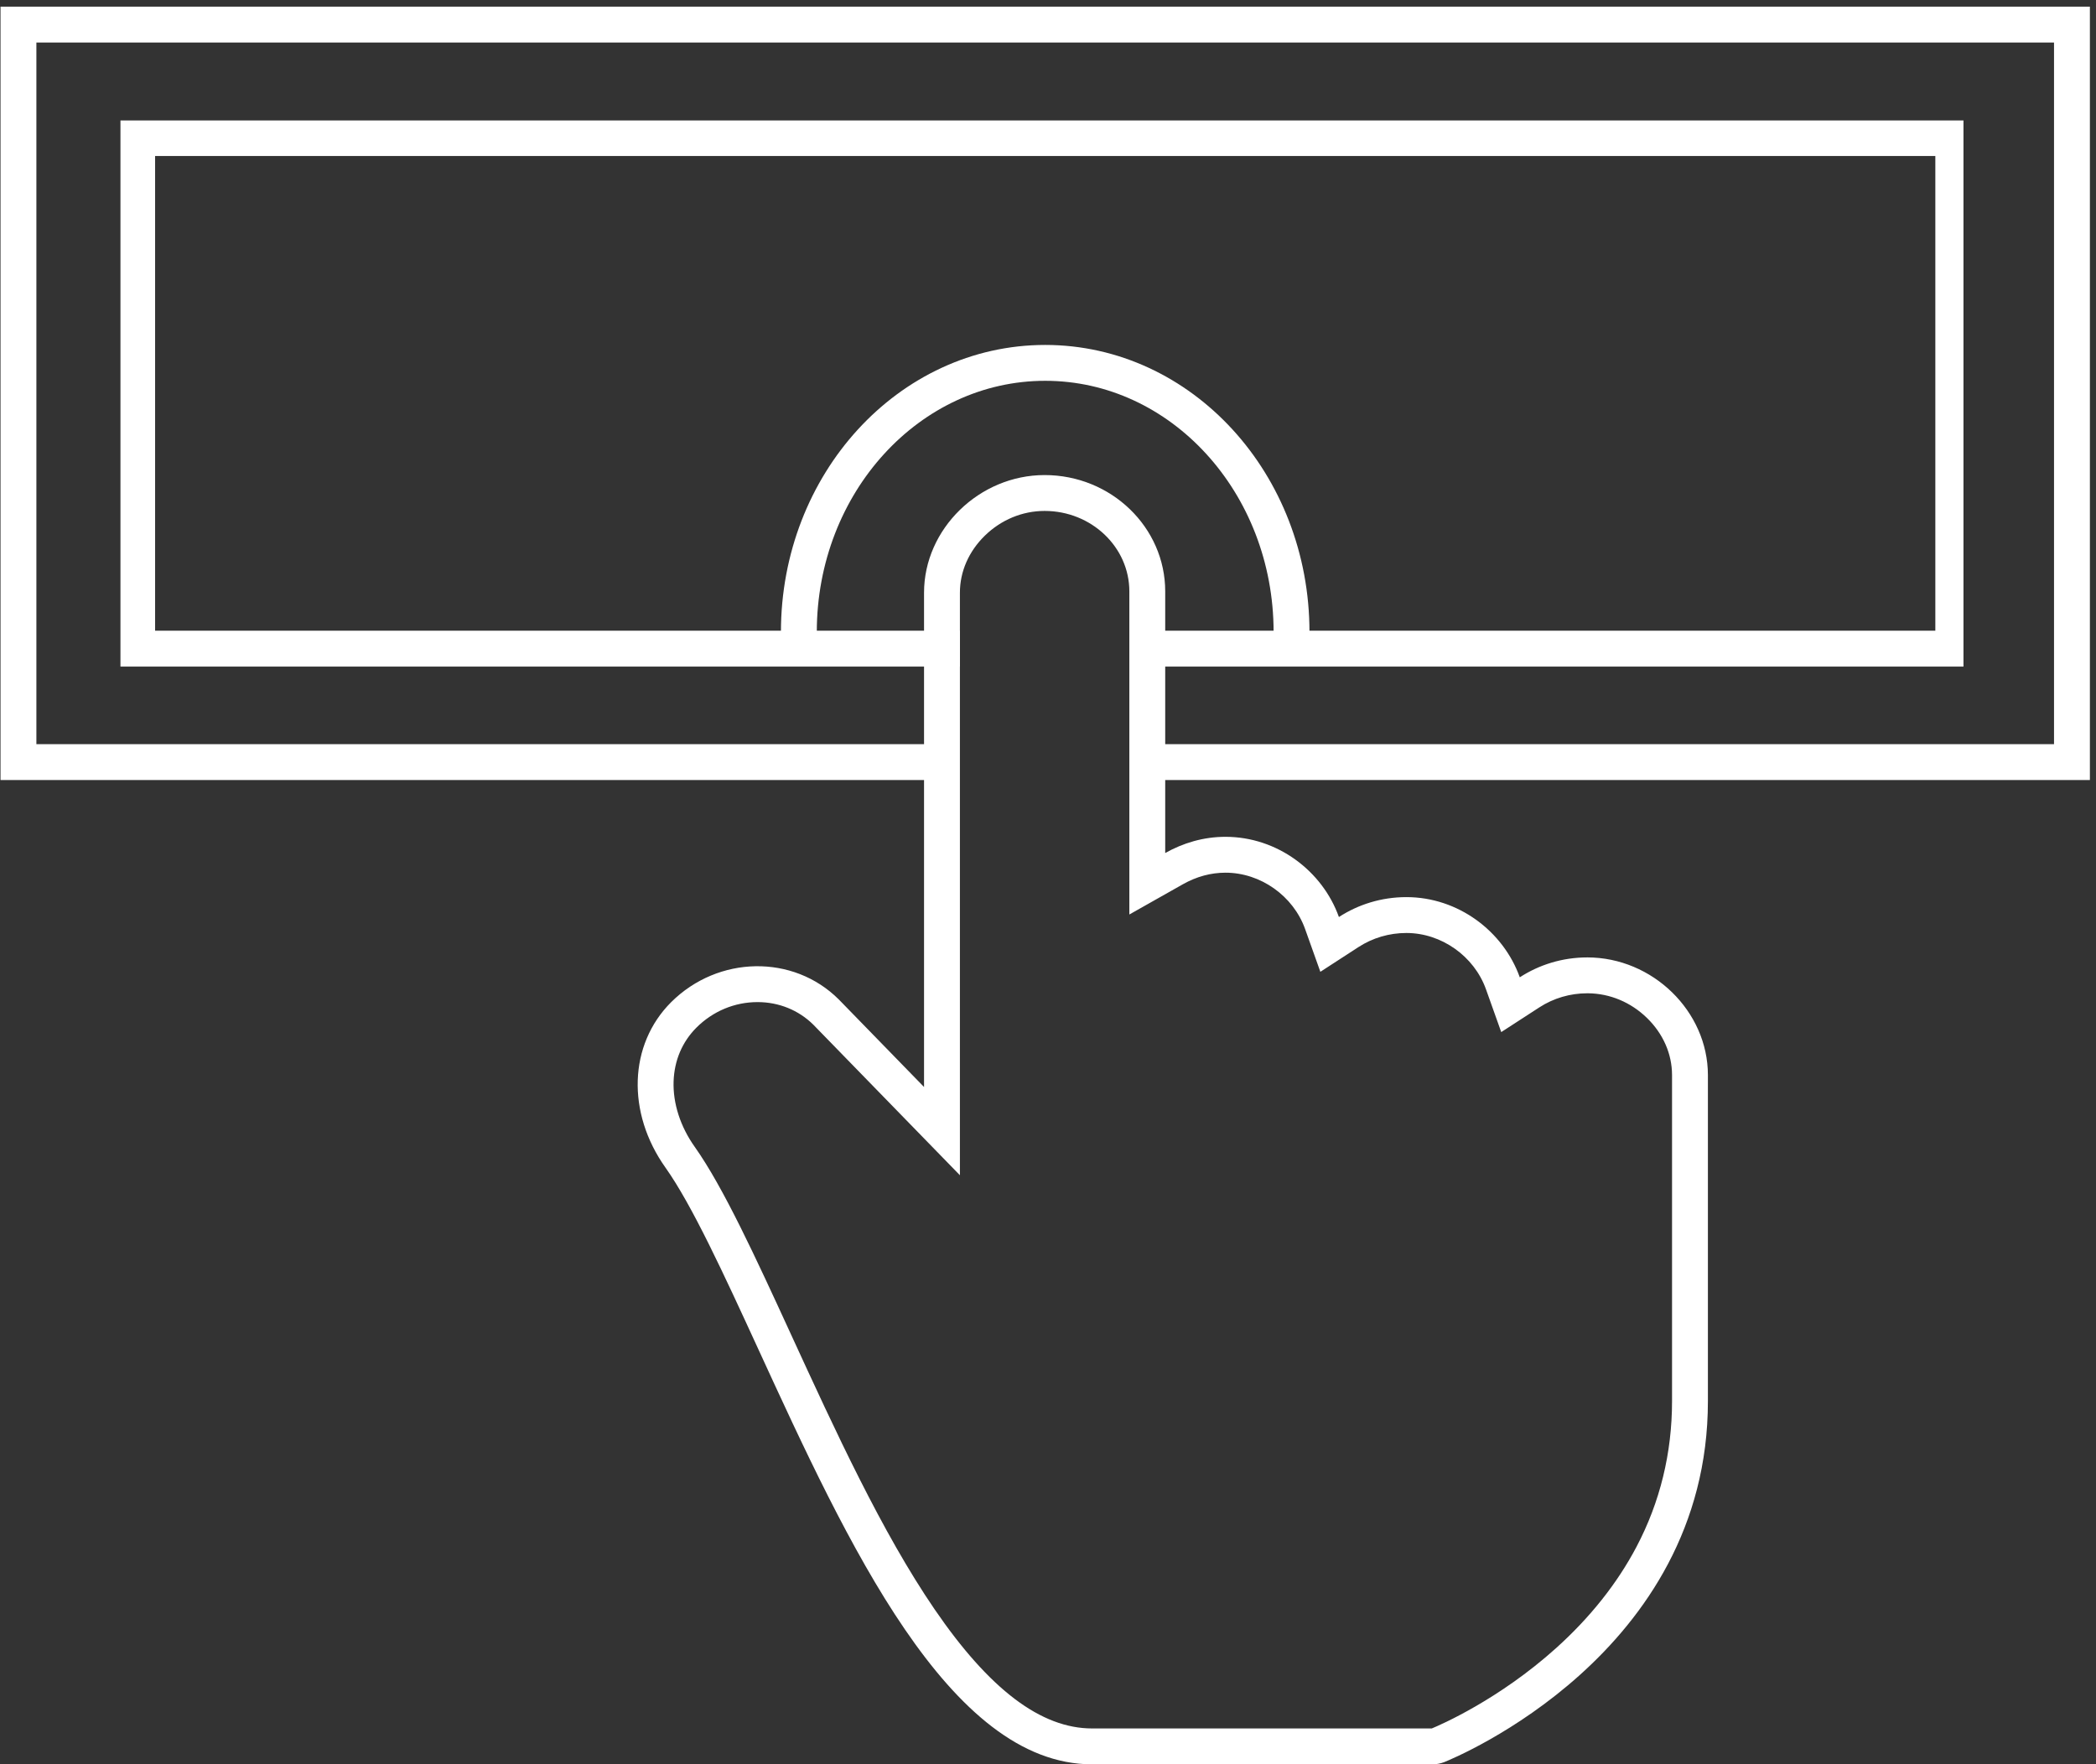
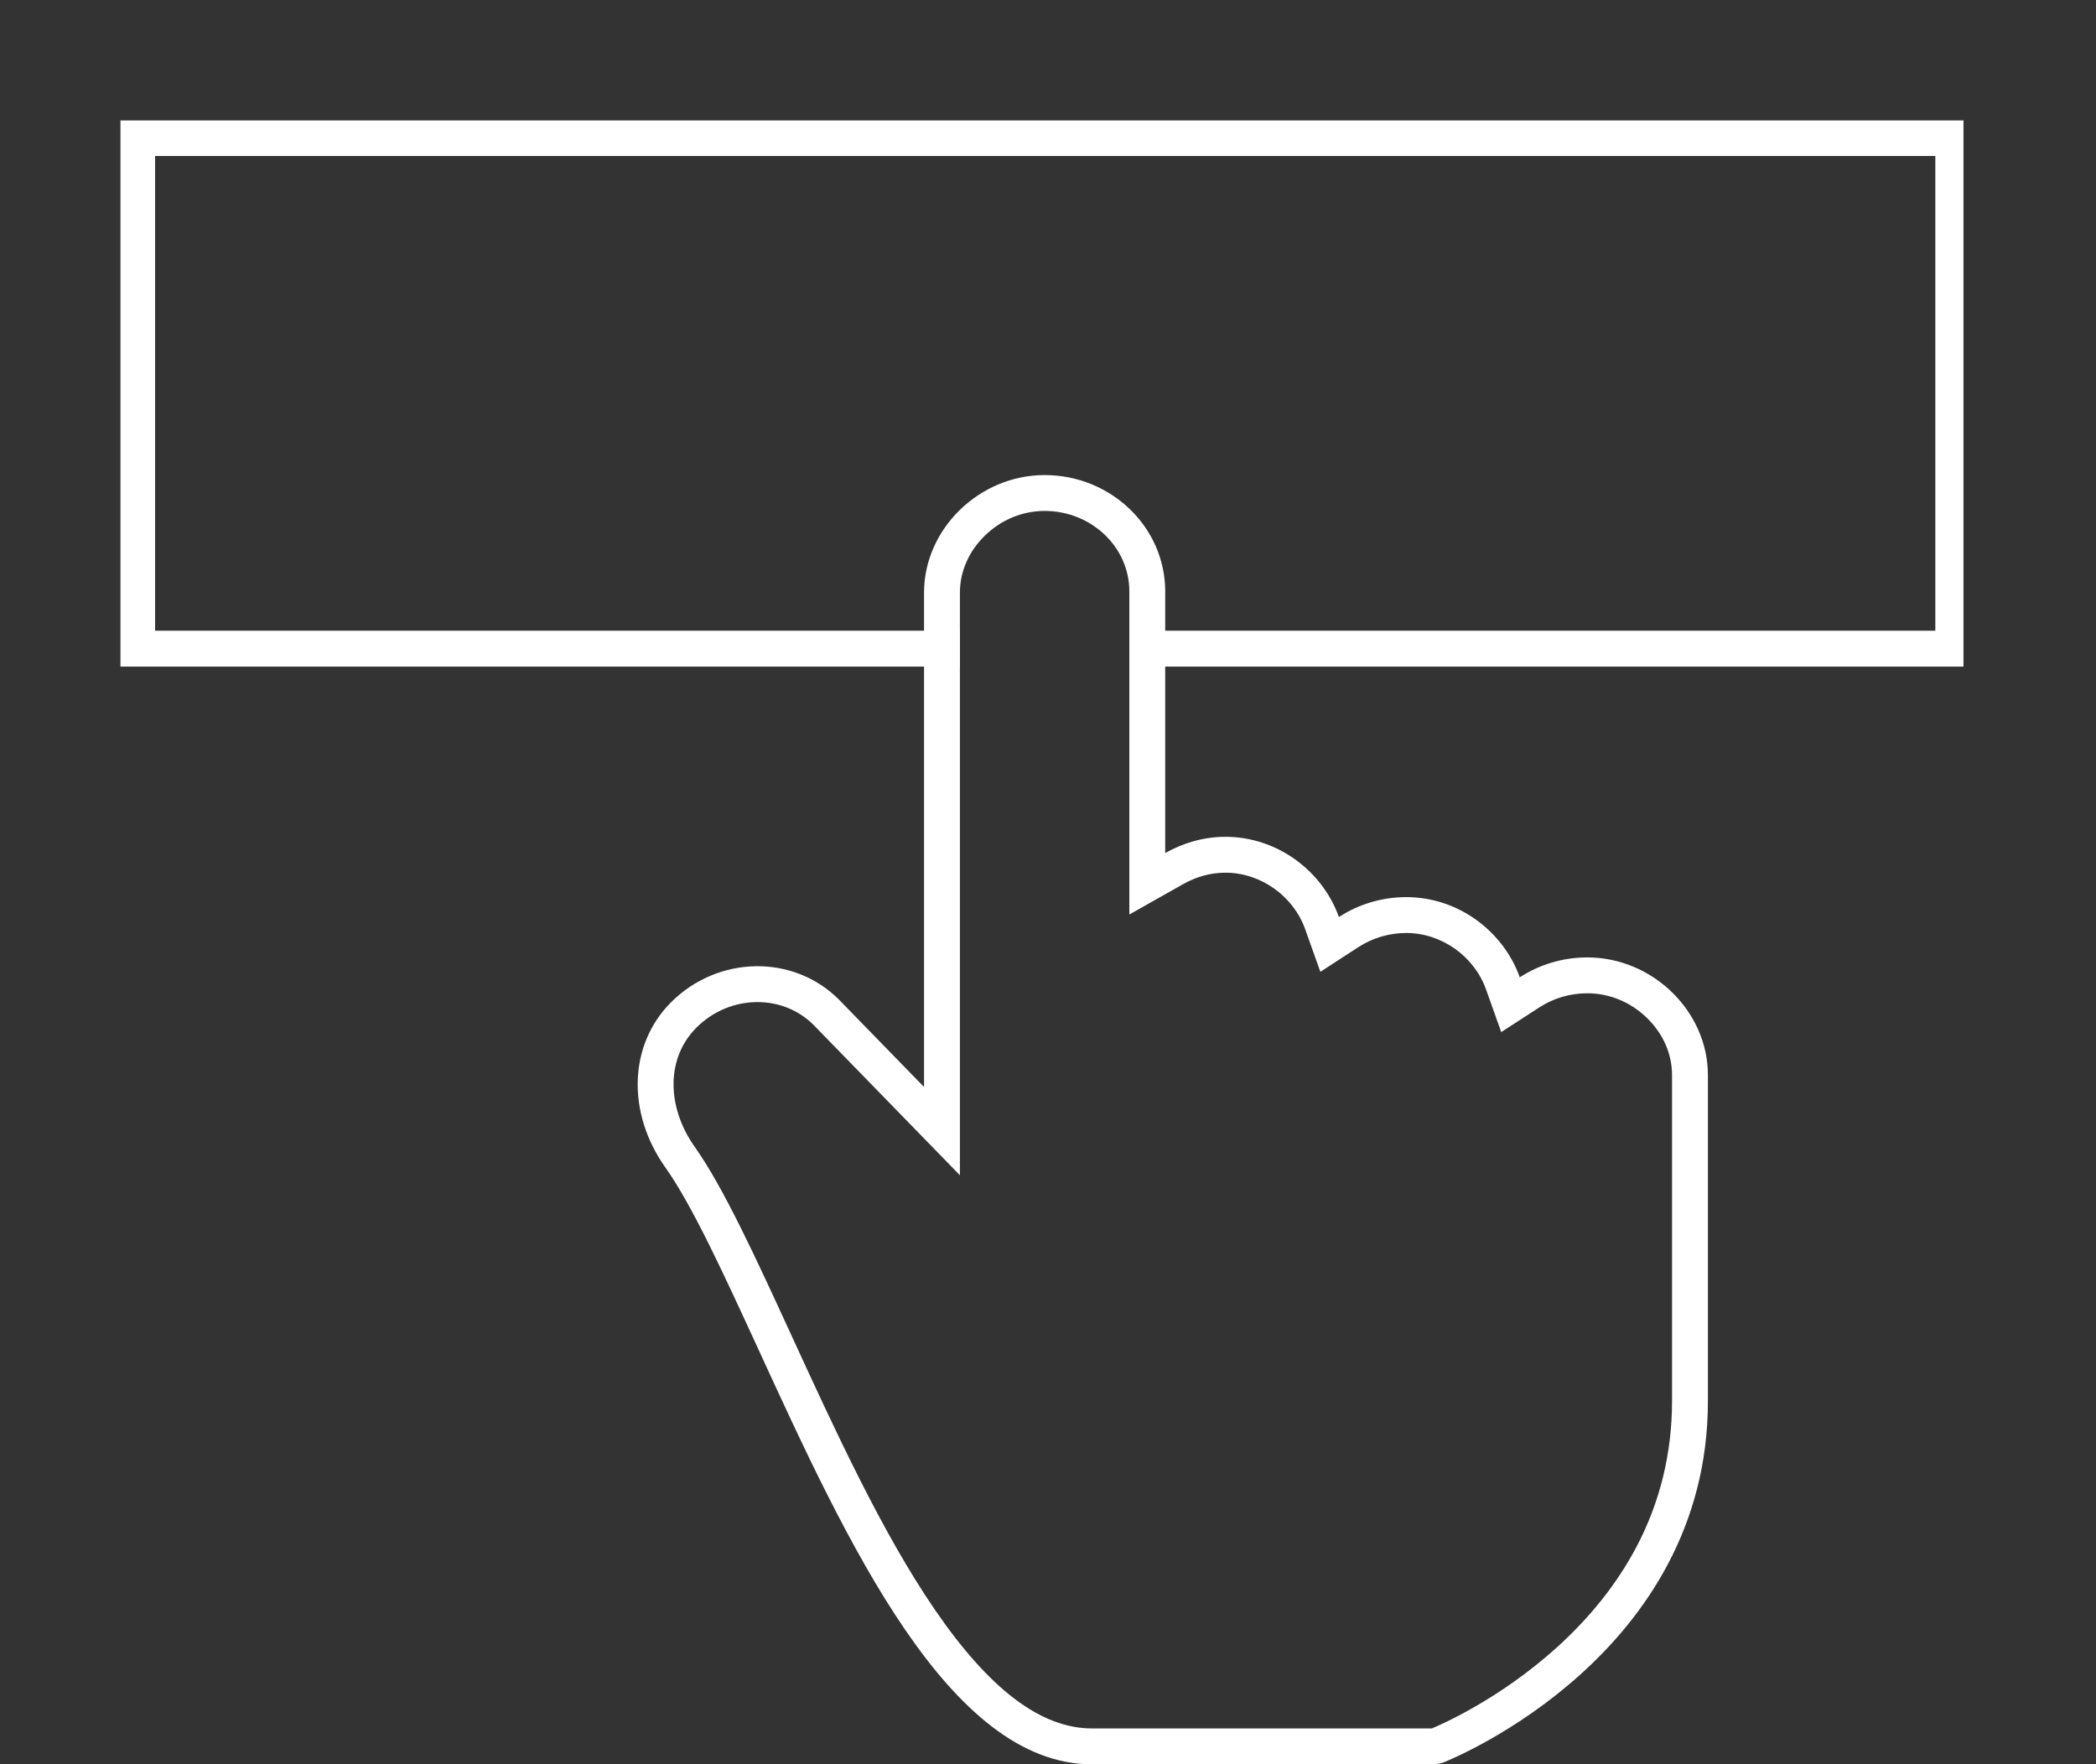
<svg xmlns="http://www.w3.org/2000/svg" width="146.096" height="122.976" viewBox="0 0 146.096 122.976">
  <rect x="0" y="0" width="146.096" height="122.976" fill="#333333" stroke="none" />
  <defs>
    <clipPath id="clip-path">
      <rect id="Rectangle_2857" data-name="Rectangle 2857" width="128.463" height="38.623" transform="translate(0 0)" fill="none" stroke="#707070" stroke-width="2.5" />
    </clipPath>
    <clipPath id="clip-path-2">
-       <rect id="Rectangle_2858" data-name="Rectangle 2858" width="146.096" height="54.576" transform="translate(0 0)" fill="none" stroke="#707070" stroke-width="2.5" />
-     </clipPath>
+       </clipPath>
  </defs>
  <g id="Group_17843" data-name="Group 17843" transform="translate(0.001 0)">
-     <path id="Path_8686" data-name="Path 8686" d="M1.5,20.26C1.5,9.9,9.187,1.5,18.67,1.5s17.17,8.4,17.17,18.76" transform="translate(54.182 23.793)" fill="none" stroke="#fff" stroke-width="2.5" />
    <g id="Group_17842" data-name="Group 17842">
      <g id="Path_8688" data-name="Path 8688" transform="translate(43.947 32.612)" fill="none" stroke-linecap="round" stroke-miterlimit="10">
-         <path d="M66.688,34.122a8.618,8.618,0,0,0-4.7,1.387,8.482,8.482,0,0,0-7.9-5.589,8.617,8.617,0,0,0-4.7,1.387A8.382,8.382,0,0,0,37.27,26.847V8.608A8.271,8.271,0,0,0,28.865.5,8.416,8.416,0,0,0,20.46,8.7V43.154l-5.938-6.1a8.293,8.293,0,0,0-11.7.193c-2.95,2.954-3.11,7.7-.387,11.528,1.858,2.618,4.085,7.467,6.447,12.6C15.126,74.966,22.2,90.365,32.176,90.365H55.921a2.287,2.287,0,0,0,.782-.148c.756-.3,18.395-7.552,18.395-25.164V42.316a8.423,8.423,0,0,0-8.409-8.2Z" stroke="none" />
        <path d="M 28.865 3.001 C 27.318 3.001 25.839 3.613 24.699 4.724 C 23.577 5.818 22.96 7.229 22.96 8.696 L 22.96 49.305 L 12.744 38.812 C 11.719 37.796 10.339 37.236 8.854 37.236 C 7.257 37.236 5.743 37.869 4.595 39.015 C 3.603 40.008 3.052 41.305 3.003 42.767 C 2.952 44.298 3.475 45.918 4.478 47.329 C 6.465 50.13 8.735 55.066 11.137 60.292 L 11.157 60.336 C 14.284 67.143 17.518 74.183 21.193 79.556 C 25.018 85.147 28.611 87.865 32.176 87.865 L 55.85 87.865 C 56.459 87.613 60.522 85.856 64.512 82.267 C 66.891 80.127 68.777 77.751 70.118 75.207 C 71.763 72.084 72.597 68.667 72.597 65.052 L 72.597 42.319 C 72.596 40.851 71.976 39.439 70.854 38.345 C 69.727 37.246 68.269 36.636 66.742 36.622 L 66.688 36.622 C 65.493 36.622 64.337 36.962 63.345 37.606 L 60.692 39.327 L 59.63 36.348 C 58.805 34.035 56.523 32.419 54.08 32.419 C 52.885 32.419 51.729 32.759 50.737 33.403 L 48.084 35.125 L 47.022 32.146 C 46.197 29.832 43.915 28.216 41.472 28.216 C 40.448 28.216 39.448 28.488 38.499 29.024 L 34.77 31.13 L 34.77 8.608 C 34.77 5.516 32.121 3.001 28.865 3.001 M 28.865 0.501 C 33.5 0.501 37.27 4.141 37.27 8.608 L 37.27 26.847 C 38.505 26.149 39.93 25.716 41.472 25.716 C 45.086 25.716 48.233 28.099 49.377 31.306 C 50.723 30.432 52.34 29.919 54.08 29.919 C 57.693 29.919 60.841 32.302 61.984 35.508 C 63.331 34.635 64.948 34.122 66.688 34.122 L 66.688 34.121 C 71.243 34.121 75.093 37.878 75.097 42.316 L 75.097 65.052 C 75.097 82.664 57.459 89.915 56.703 90.217 C 56.45 90.309 56.186 90.365 55.921 90.365 L 32.176 90.365 C 22.199 90.365 15.126 74.966 8.886 61.379 C 6.524 56.243 4.297 51.394 2.439 48.776 C -0.284 44.943 -0.125 40.202 2.826 37.248 C 6.104 33.978 11.349 33.886 14.521 37.055 L 20.46 43.154 L 20.46 8.696 C 20.46 4.258 24.309 0.501 28.865 0.501 Z" stroke="none" fill="#fff" />
      </g>
      <g id="Group_17521" data-name="Group 17521" transform="translate(-0.001)">
        <g id="Group_17521-2" data-name="Group 17521" transform="translate(8.396 8.396)" clip-path="url(#clip-path)">
          <path id="Path_8690" data-name="Path 8690" d="M58.846,37.089H1.5V1.5H128.087V37.089H70.741" transform="translate(-0.336 -0.274)" fill="none" stroke="#fff" stroke-miterlimit="10" stroke-width="2.5" />
        </g>
        <g id="Group_17523" data-name="Group 17523" transform="translate(0 0)" clip-path="url(#clip-path-2)">
-           <path id="Path_8691" data-name="Path 8691" d="M66.342,52.906H1.5V1.5H144.634V52.906H79.792" transform="translate(-0.214 0.214)" fill="none" stroke="#fff" stroke-miterlimit="10" stroke-width="2.5" />
-         </g>
+           </g>
      </g>
    </g>
  </g>
</svg>